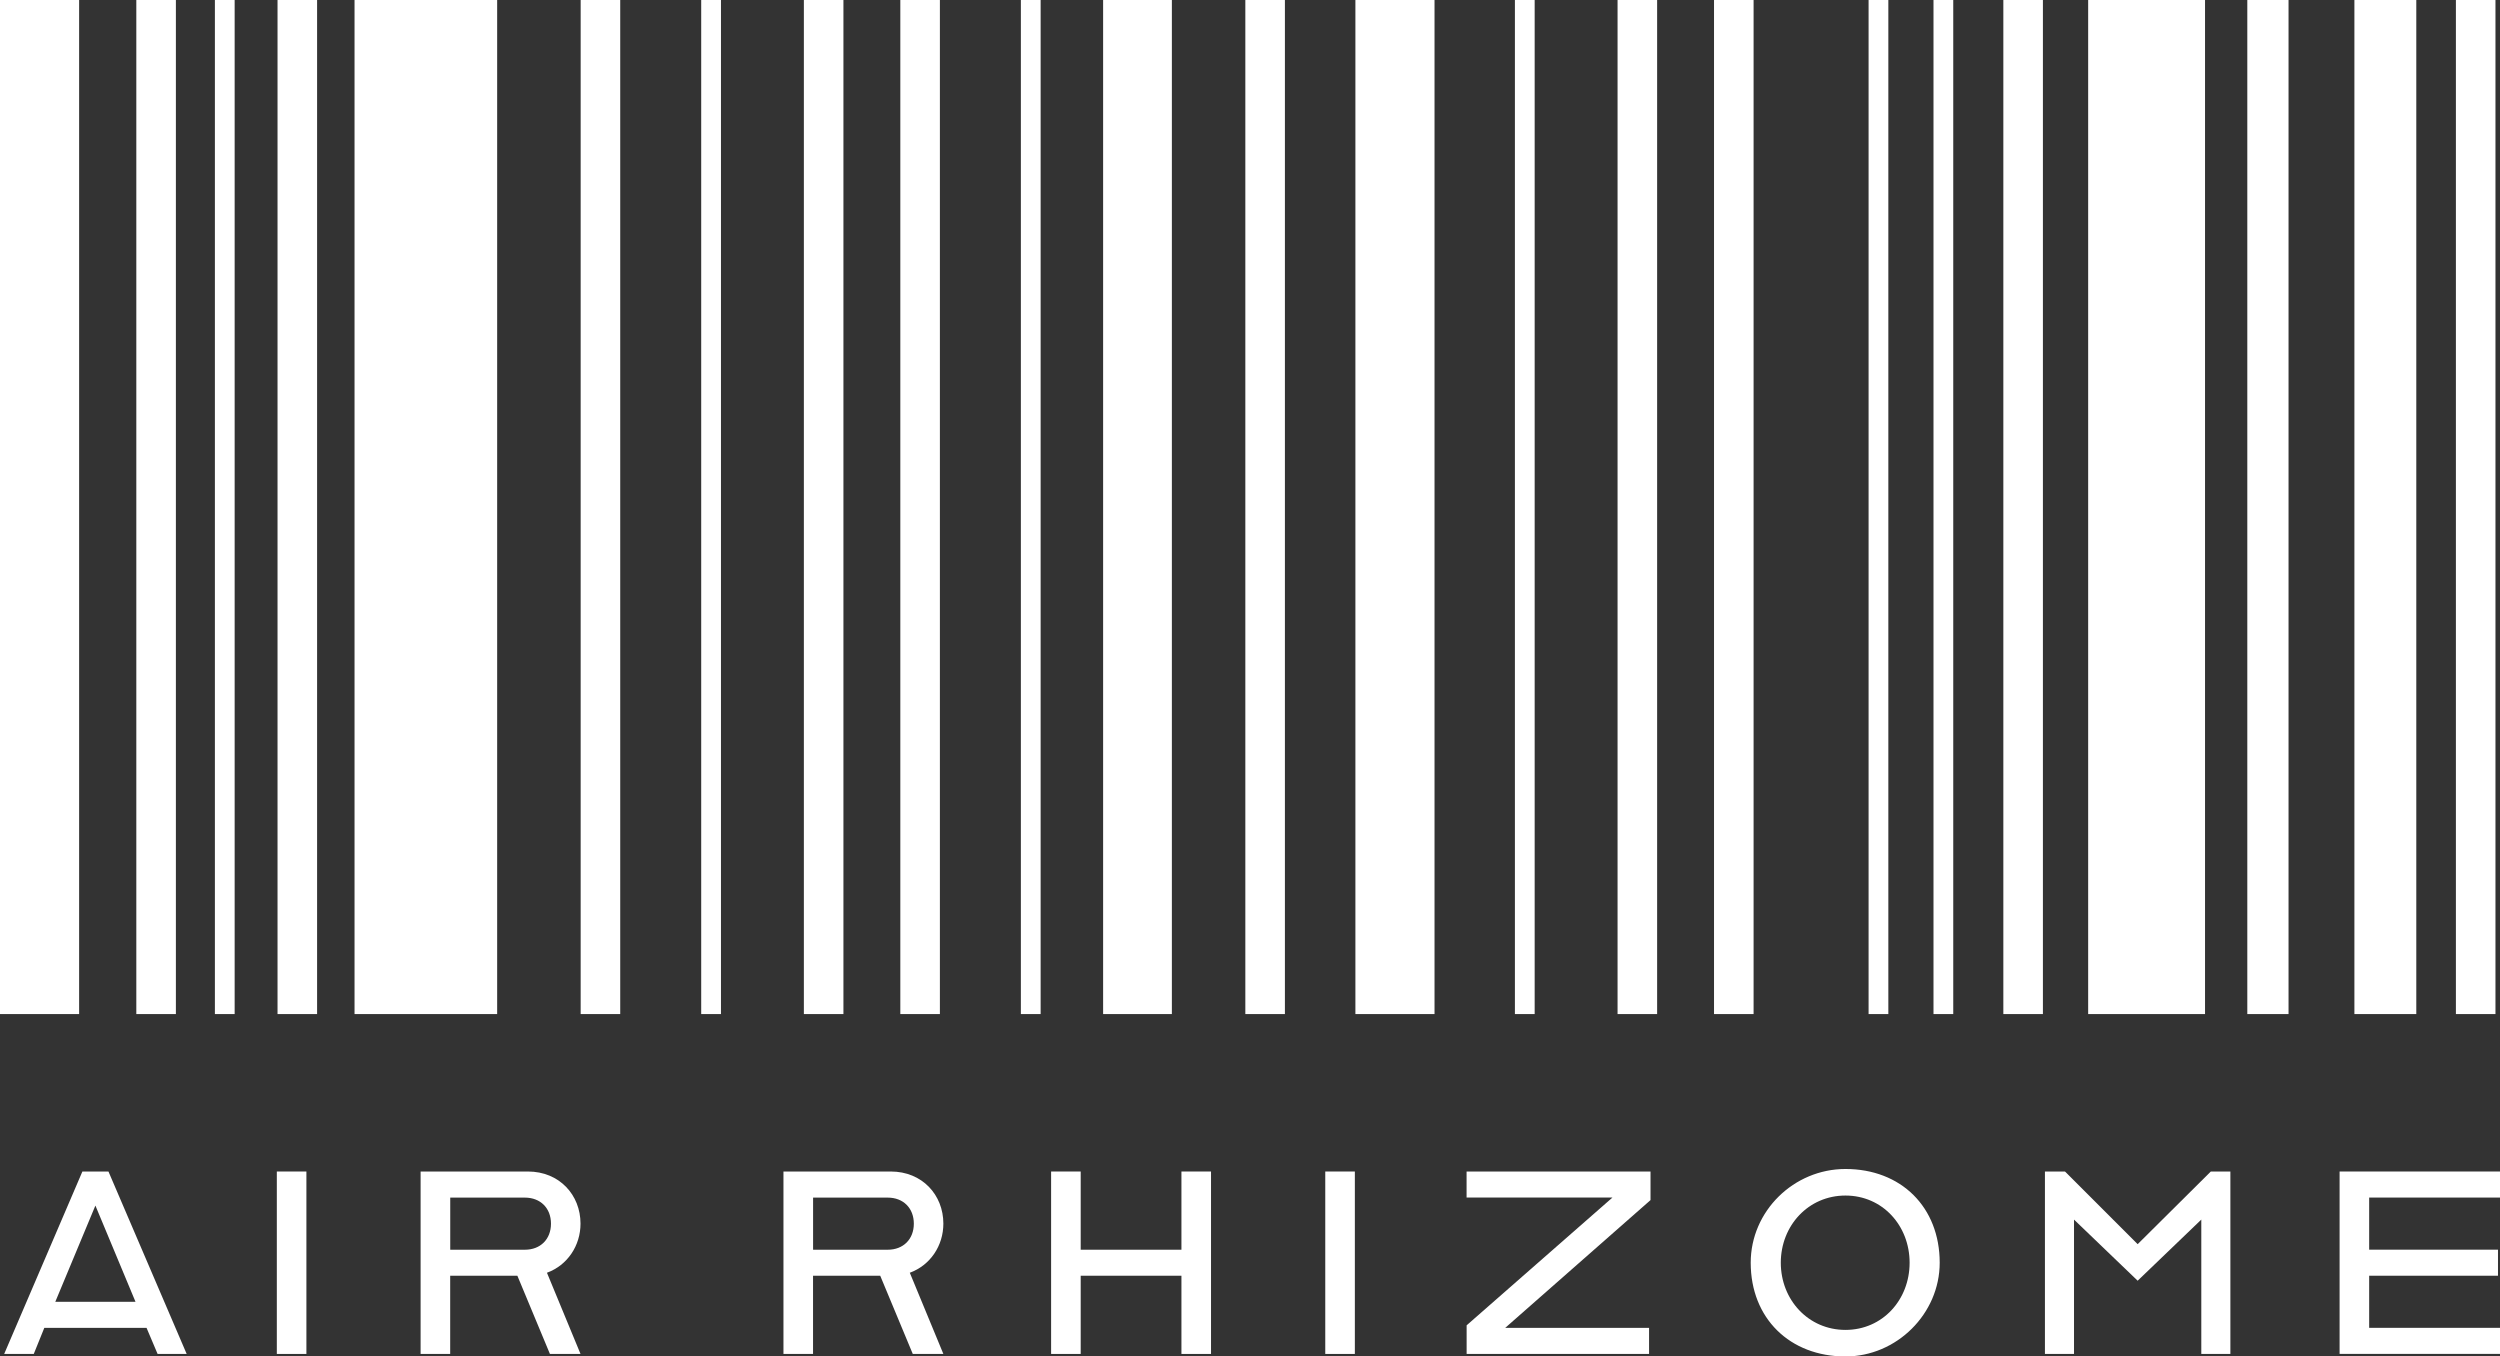
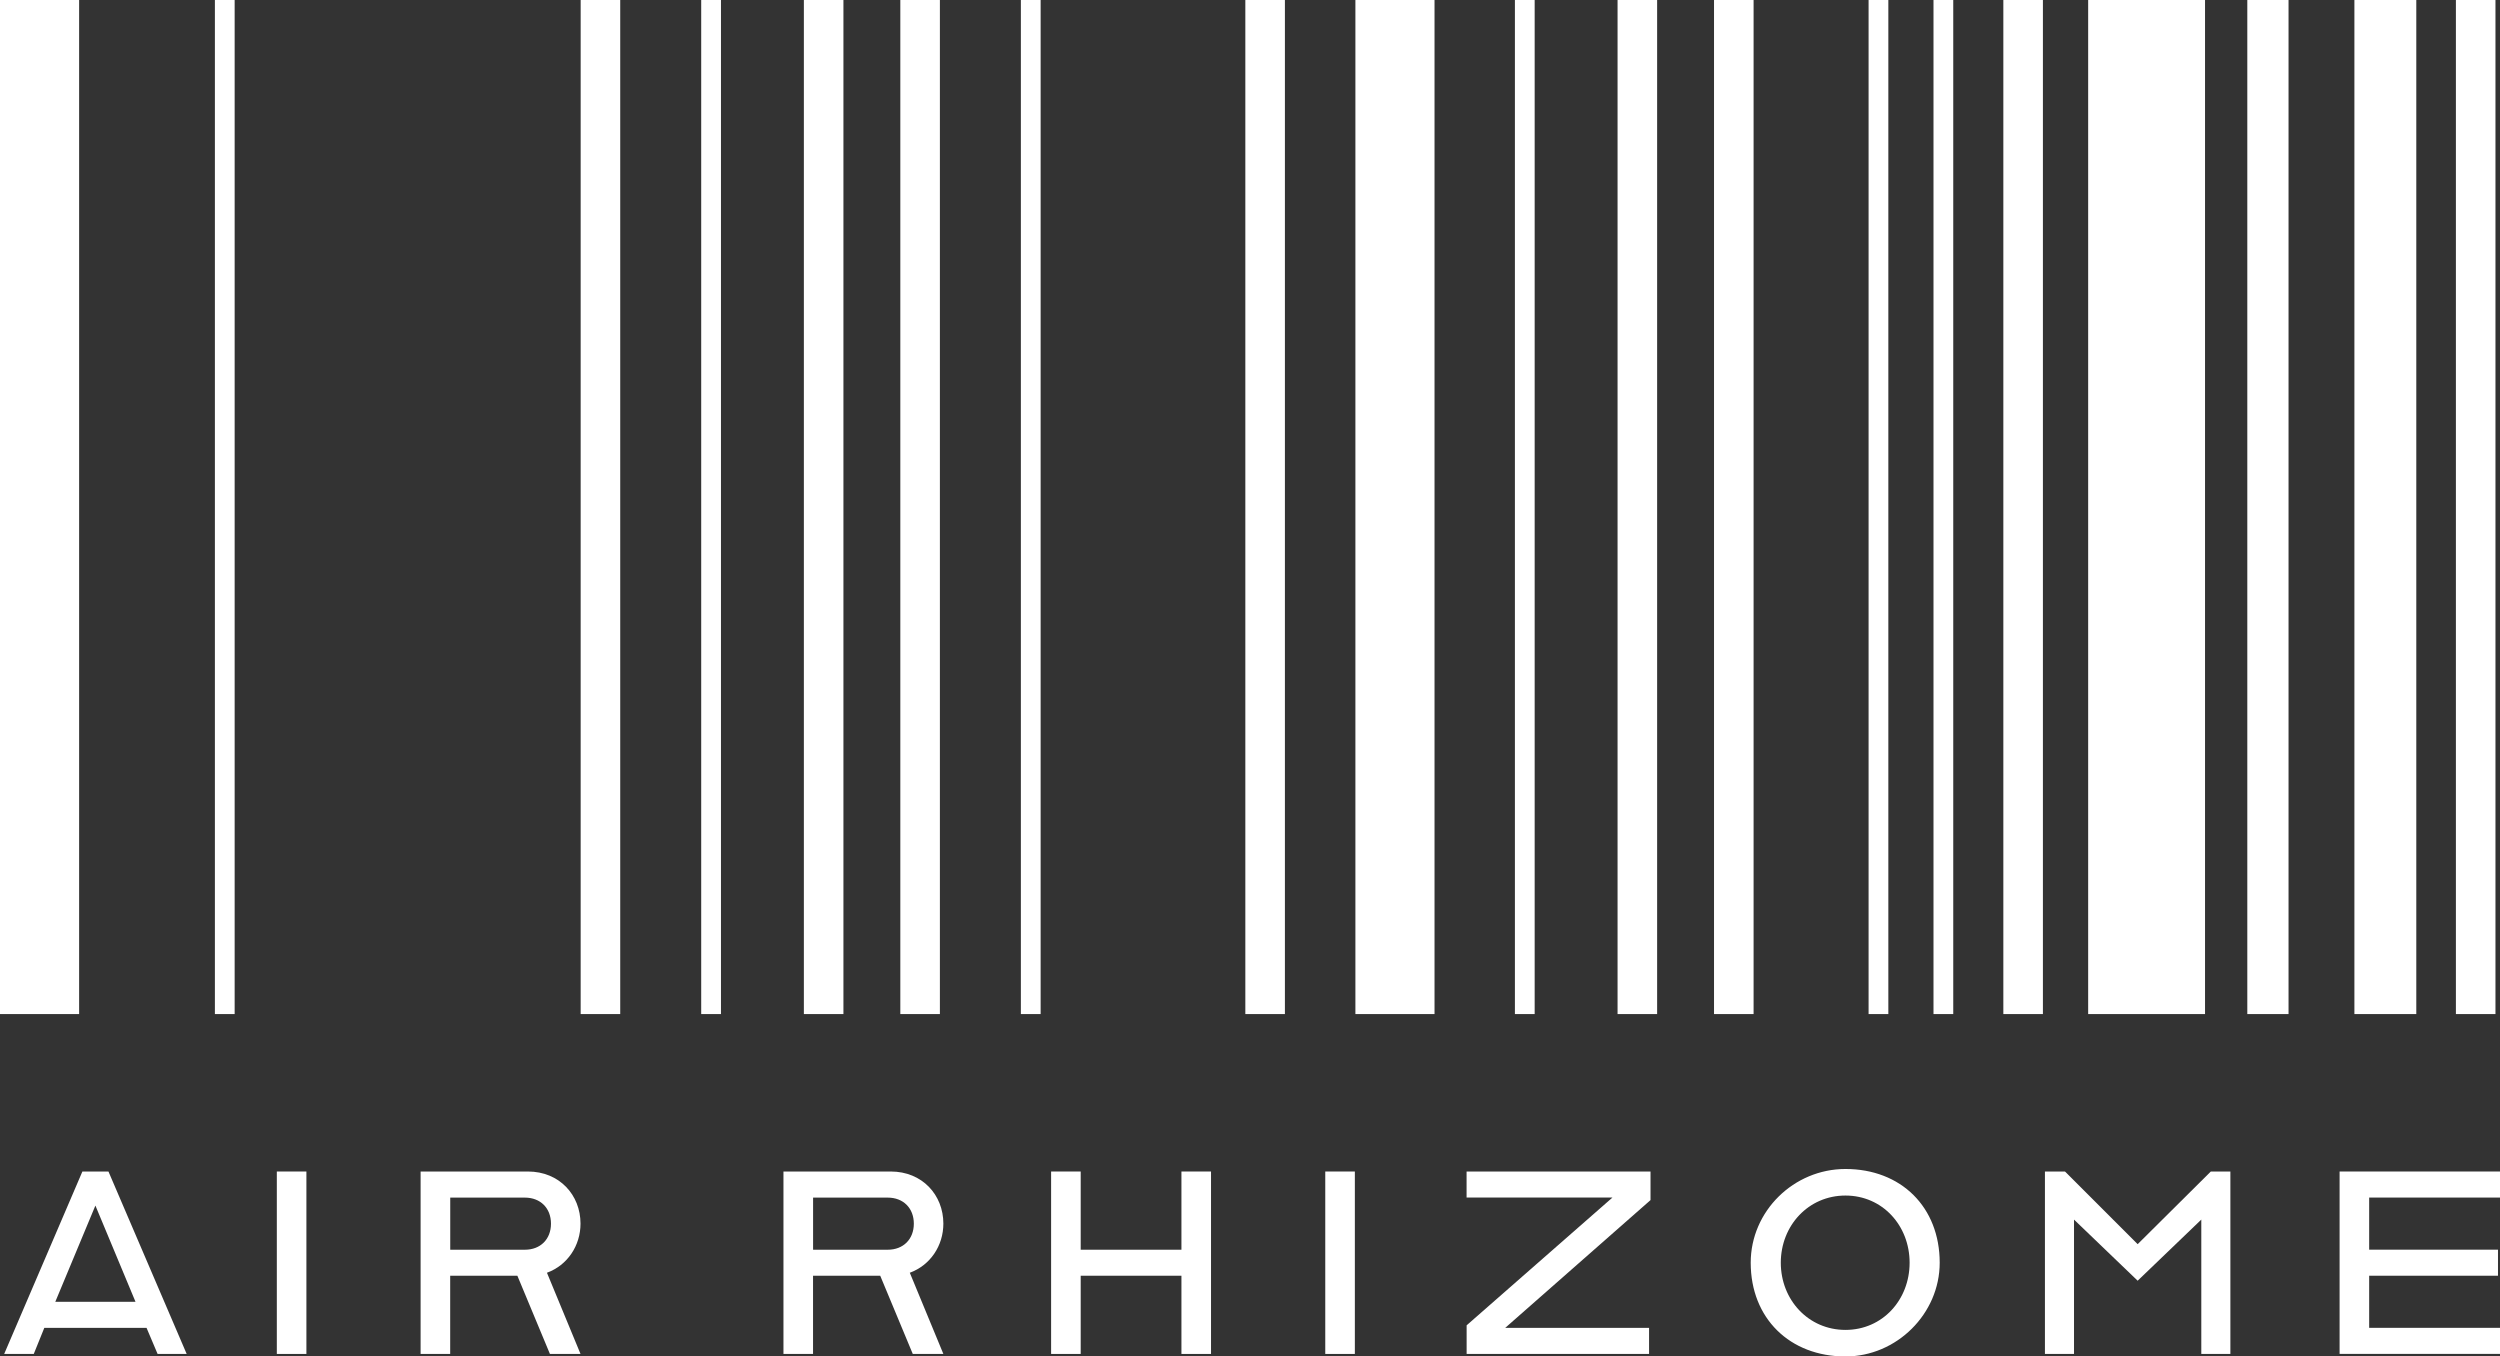
<svg xmlns="http://www.w3.org/2000/svg" id="_レイヤー_1" data-name="レイヤー 1" width="496.07" height="269.16" viewBox="0 0 496.07 269.16">
  <rect x="0" y="0" width="496.07" height="269.16" fill="#333333" stroke="none" />
  <defs>
    <style>
      .cls-1 {
        fill: #fff;
        stroke-width: 0px;
      }
    </style>
  </defs>
  <g>
    <rect class="cls-1" width="15.7" height="201.22" />
-     <rect class="cls-1" x="55.07" width="7.85" height="201.22" />
-     <rect class="cls-1" x="27.05" width="7.85" height="201.22" />
    <rect class="cls-1" x="42.64" width="3.92" height="201.22" />
    <rect class="cls-1" x="320.97" width="7.85" height="201.22" />
    <rect class="cls-1" x="340.11" width="7.85" height="201.22" />
    <rect class="cls-1" x="397.52" width="7.85" height="201.22" />
    <rect class="cls-1" x="383.66" width="3.92" height="201.22" />
    <rect class="cls-1" x="370.78" width="3.92" height="201.22" />
-     <rect class="cls-1" x="70.35" width="28.3" height="201.22" />
    <rect class="cls-1" x="414.35" width="23.19" height="201.22" />
    <rect class="cls-1" x="445.93" width="8.18" height="201.22" />
    <rect class="cls-1" x="467.18" width="12.28" height="201.22" />
    <rect class="cls-1" x="115.22" width="7.85" height="201.22" />
    <rect class="cls-1" x="268.95" width="15.7" height="201.22" />
    <rect class="cls-1" x="247.11" width="7.85" height="201.22" />
    <rect class="cls-1" x="300.6" width="3.92" height="201.22" />
    <rect class="cls-1" x="487.32" width="7.85" height="201.22" />
-     <rect class="cls-1" x="218.89" width="13.64" height="201.22" />
    <rect class="cls-1" x="202.57" width="3.92" height="201.22" />
    <rect class="cls-1" x="159.51" width="7.85" height="201.22" />
    <rect class="cls-1" x="178.65" width="7.85" height="201.22" />
    <rect class="cls-1" x="139.14" width="3.92" height="201.22" />
  </g>
  <g>
    <path class="cls-1" d="m16.35,232.46h5.17l15.52,36.2h-5.77l-2.19-5.17H8.79l-2.09,5.17H.83l15.52-36.2Zm10.54,25.86l-7.96-19.1-7.96,19.1h15.91Z" />
    <path class="cls-1" d="m54.93,232.46h5.87v36.2h-5.87v-36.2Z" />
    <path class="cls-1" d="m83.47,232.46h21.28c6.27,0,10.44,4.67,10.44,10.34,0,4.38-2.59,8.26-6.66,9.75l6.66,16.11h-6.07l-6.46-15.52h-13.33v15.52h-5.87v-36.2Zm20.69,15.52c3.08,0,5.17-2.09,5.17-5.17s-2.09-5.17-5.17-5.17h-14.82v10.34h14.82Z" />
    <path class="cls-1" d="m155.47,232.46h21.28c6.27,0,10.44,4.67,10.44,10.34,0,4.38-2.59,8.26-6.66,9.75l6.66,16.11h-6.07l-6.46-15.52h-13.33v15.52h-5.87v-36.2Zm20.69,15.52c3.08,0,5.17-2.09,5.17-5.17s-2.09-5.17-5.17-5.17h-14.82v10.34h14.82Z" />
    <path class="cls-1" d="m208.57,232.46h5.87v15.52h19.99v-15.52h5.87v36.2h-5.87v-15.52h-19.99v15.52h-5.87v-36.2Z" />
    <path class="cls-1" d="m262.97,232.46h5.87v36.2h-5.87v-36.2Z" />
    <path class="cls-1" d="m291.01,262.99l28.94-25.36h-28.94v-5.17h36.5v5.67l-28.84,25.36h28.55v5.17h-36.2v-5.67Z" />
    <path class="cls-1" d="m347.39,250.56c0-10.25,8.55-18.6,18.8-18.6,11.04,0,18.7,7.56,18.7,18.6,0,10.14-8.55,18.6-18.7,18.6-11.04,0-18.8-7.56-18.8-18.6Zm31.53,0c0-7.36-5.37-13.33-12.73-13.33s-12.83,5.97-12.83,13.33,5.47,13.33,12.83,13.33,12.73-5.97,12.73-13.33Z" />
    <path class="cls-1" d="m405.77,232.46h3.98l14.42,14.42,14.52-14.42h3.88v36.2h-5.77v-26.66l-12.63,12.13-12.63-12.13v26.66h-5.77v-36.2Z" />
    <path class="cls-1" d="m464.24,232.46h31.83v5.17h-25.96v10.34h25.56v5.17h-25.56v10.34h25.96v5.17h-31.83v-36.2Z" />
  </g>
</svg>